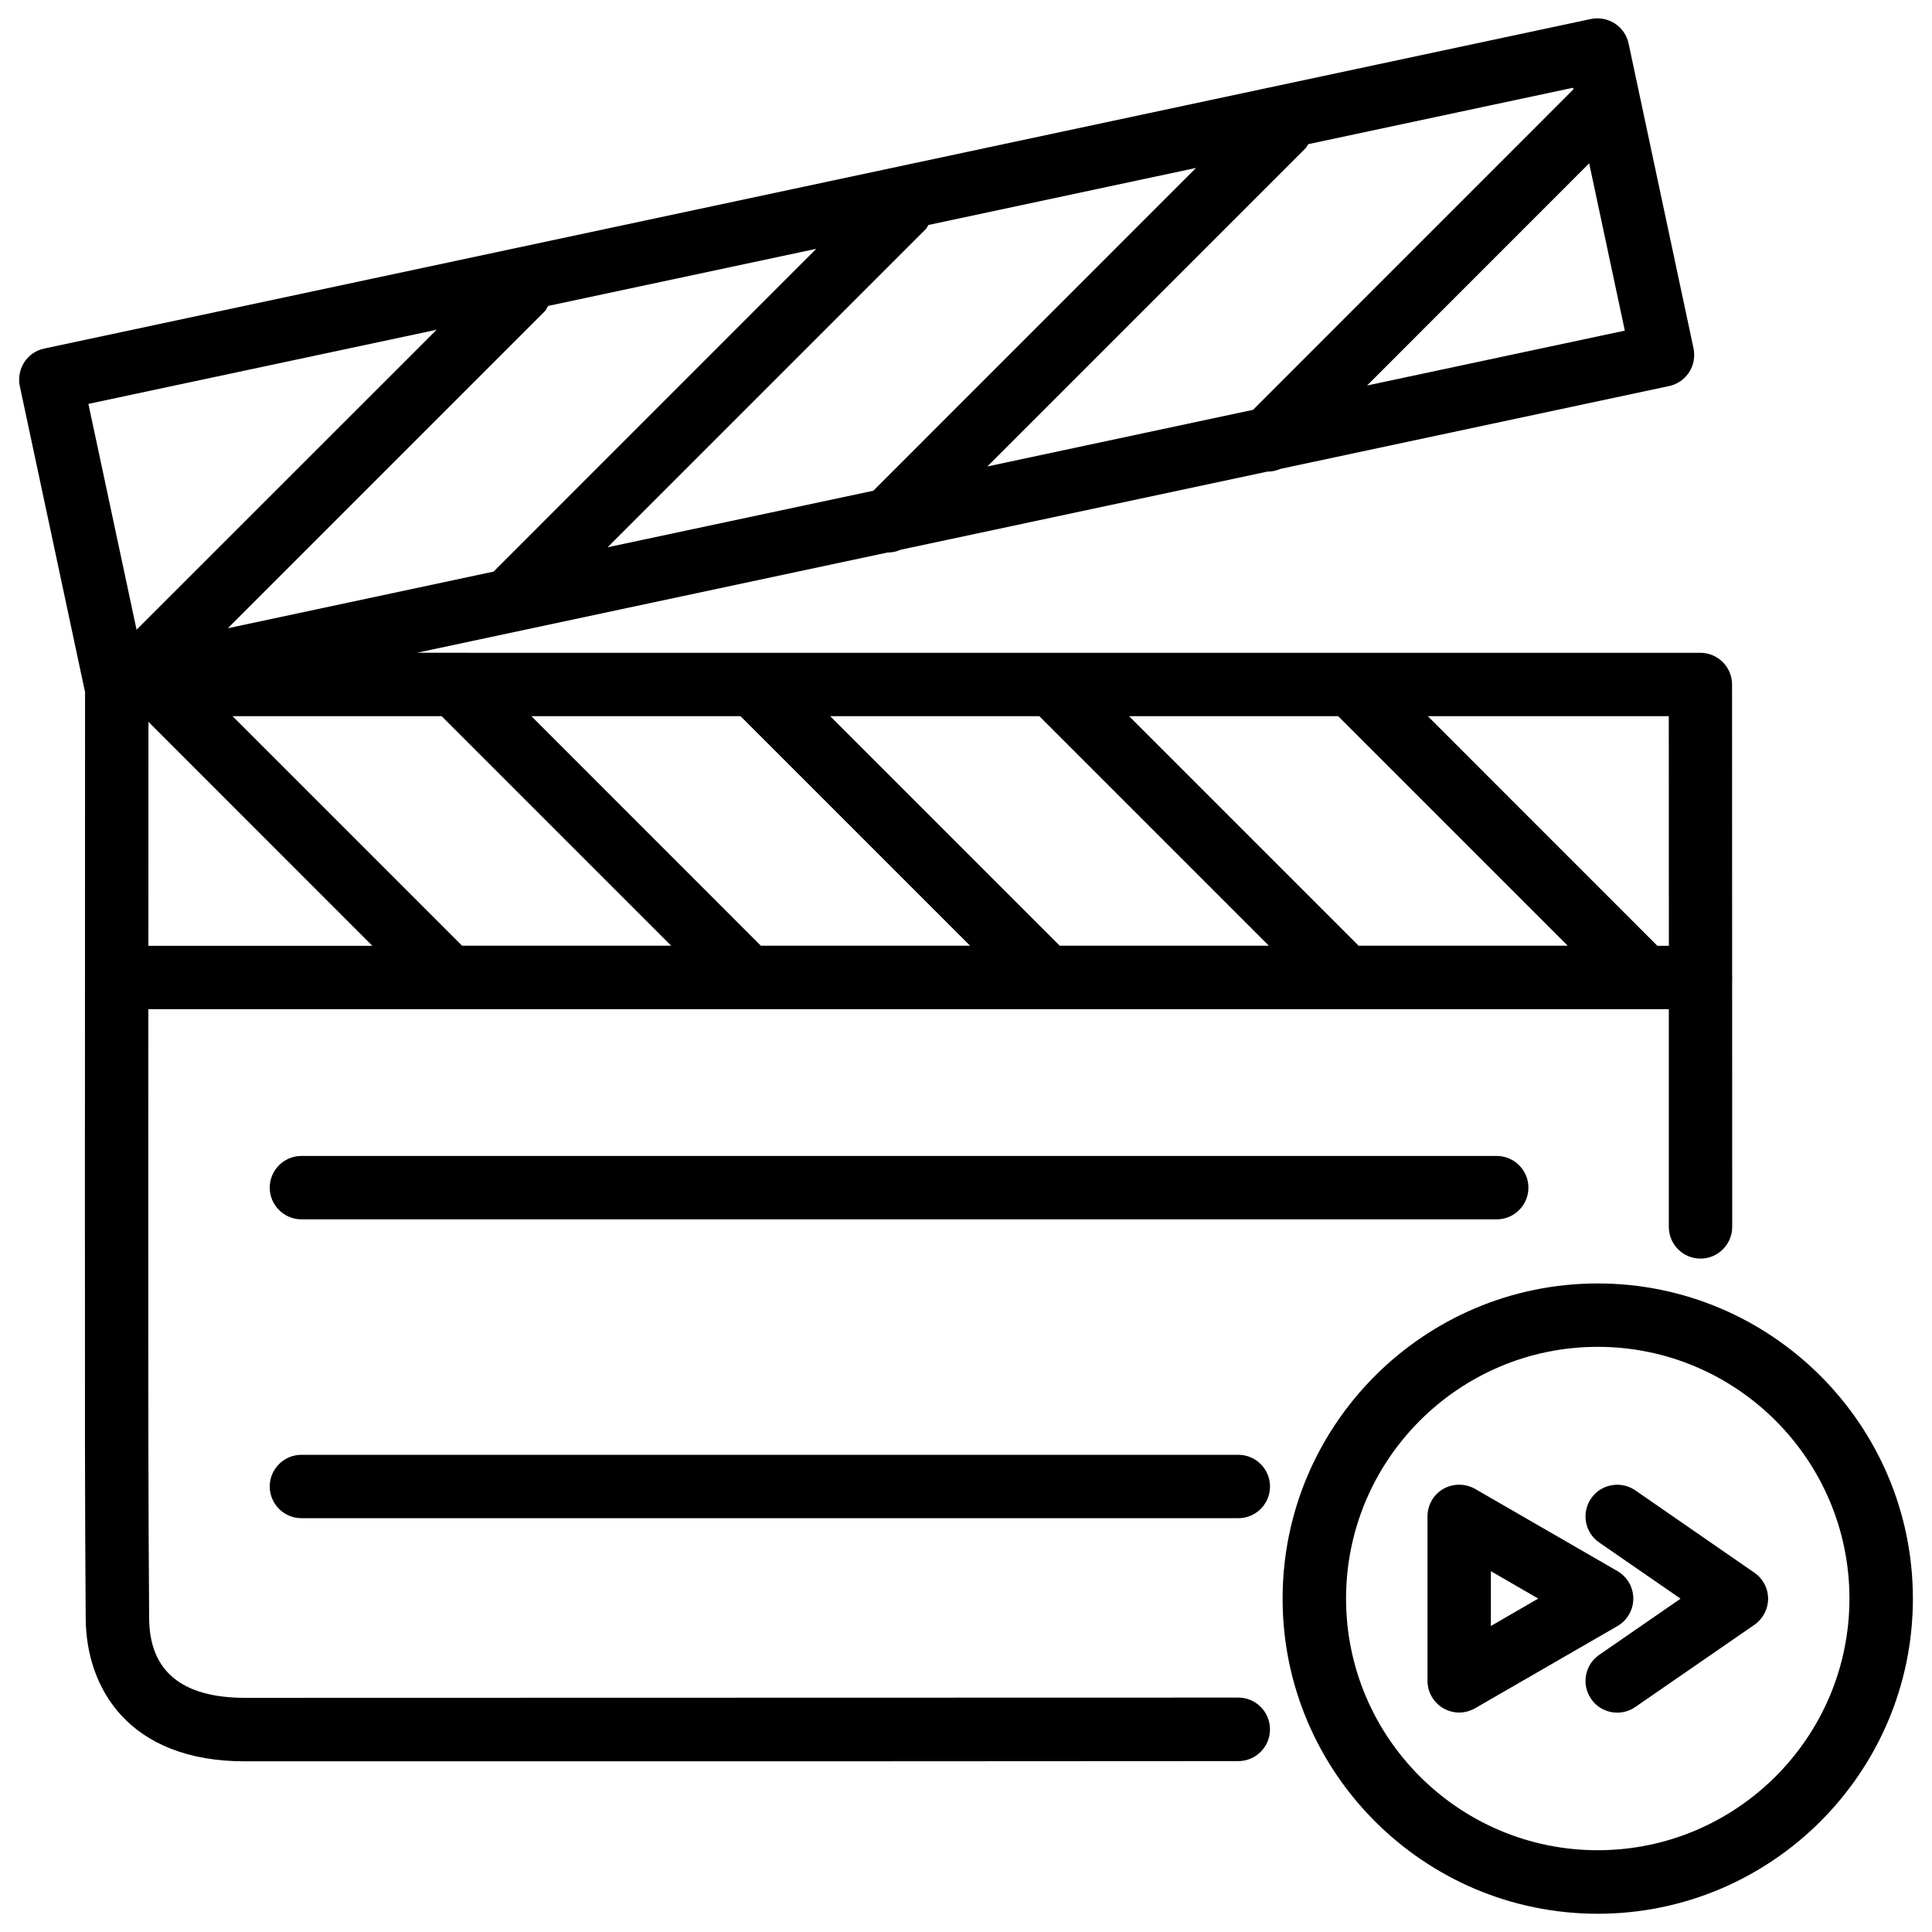
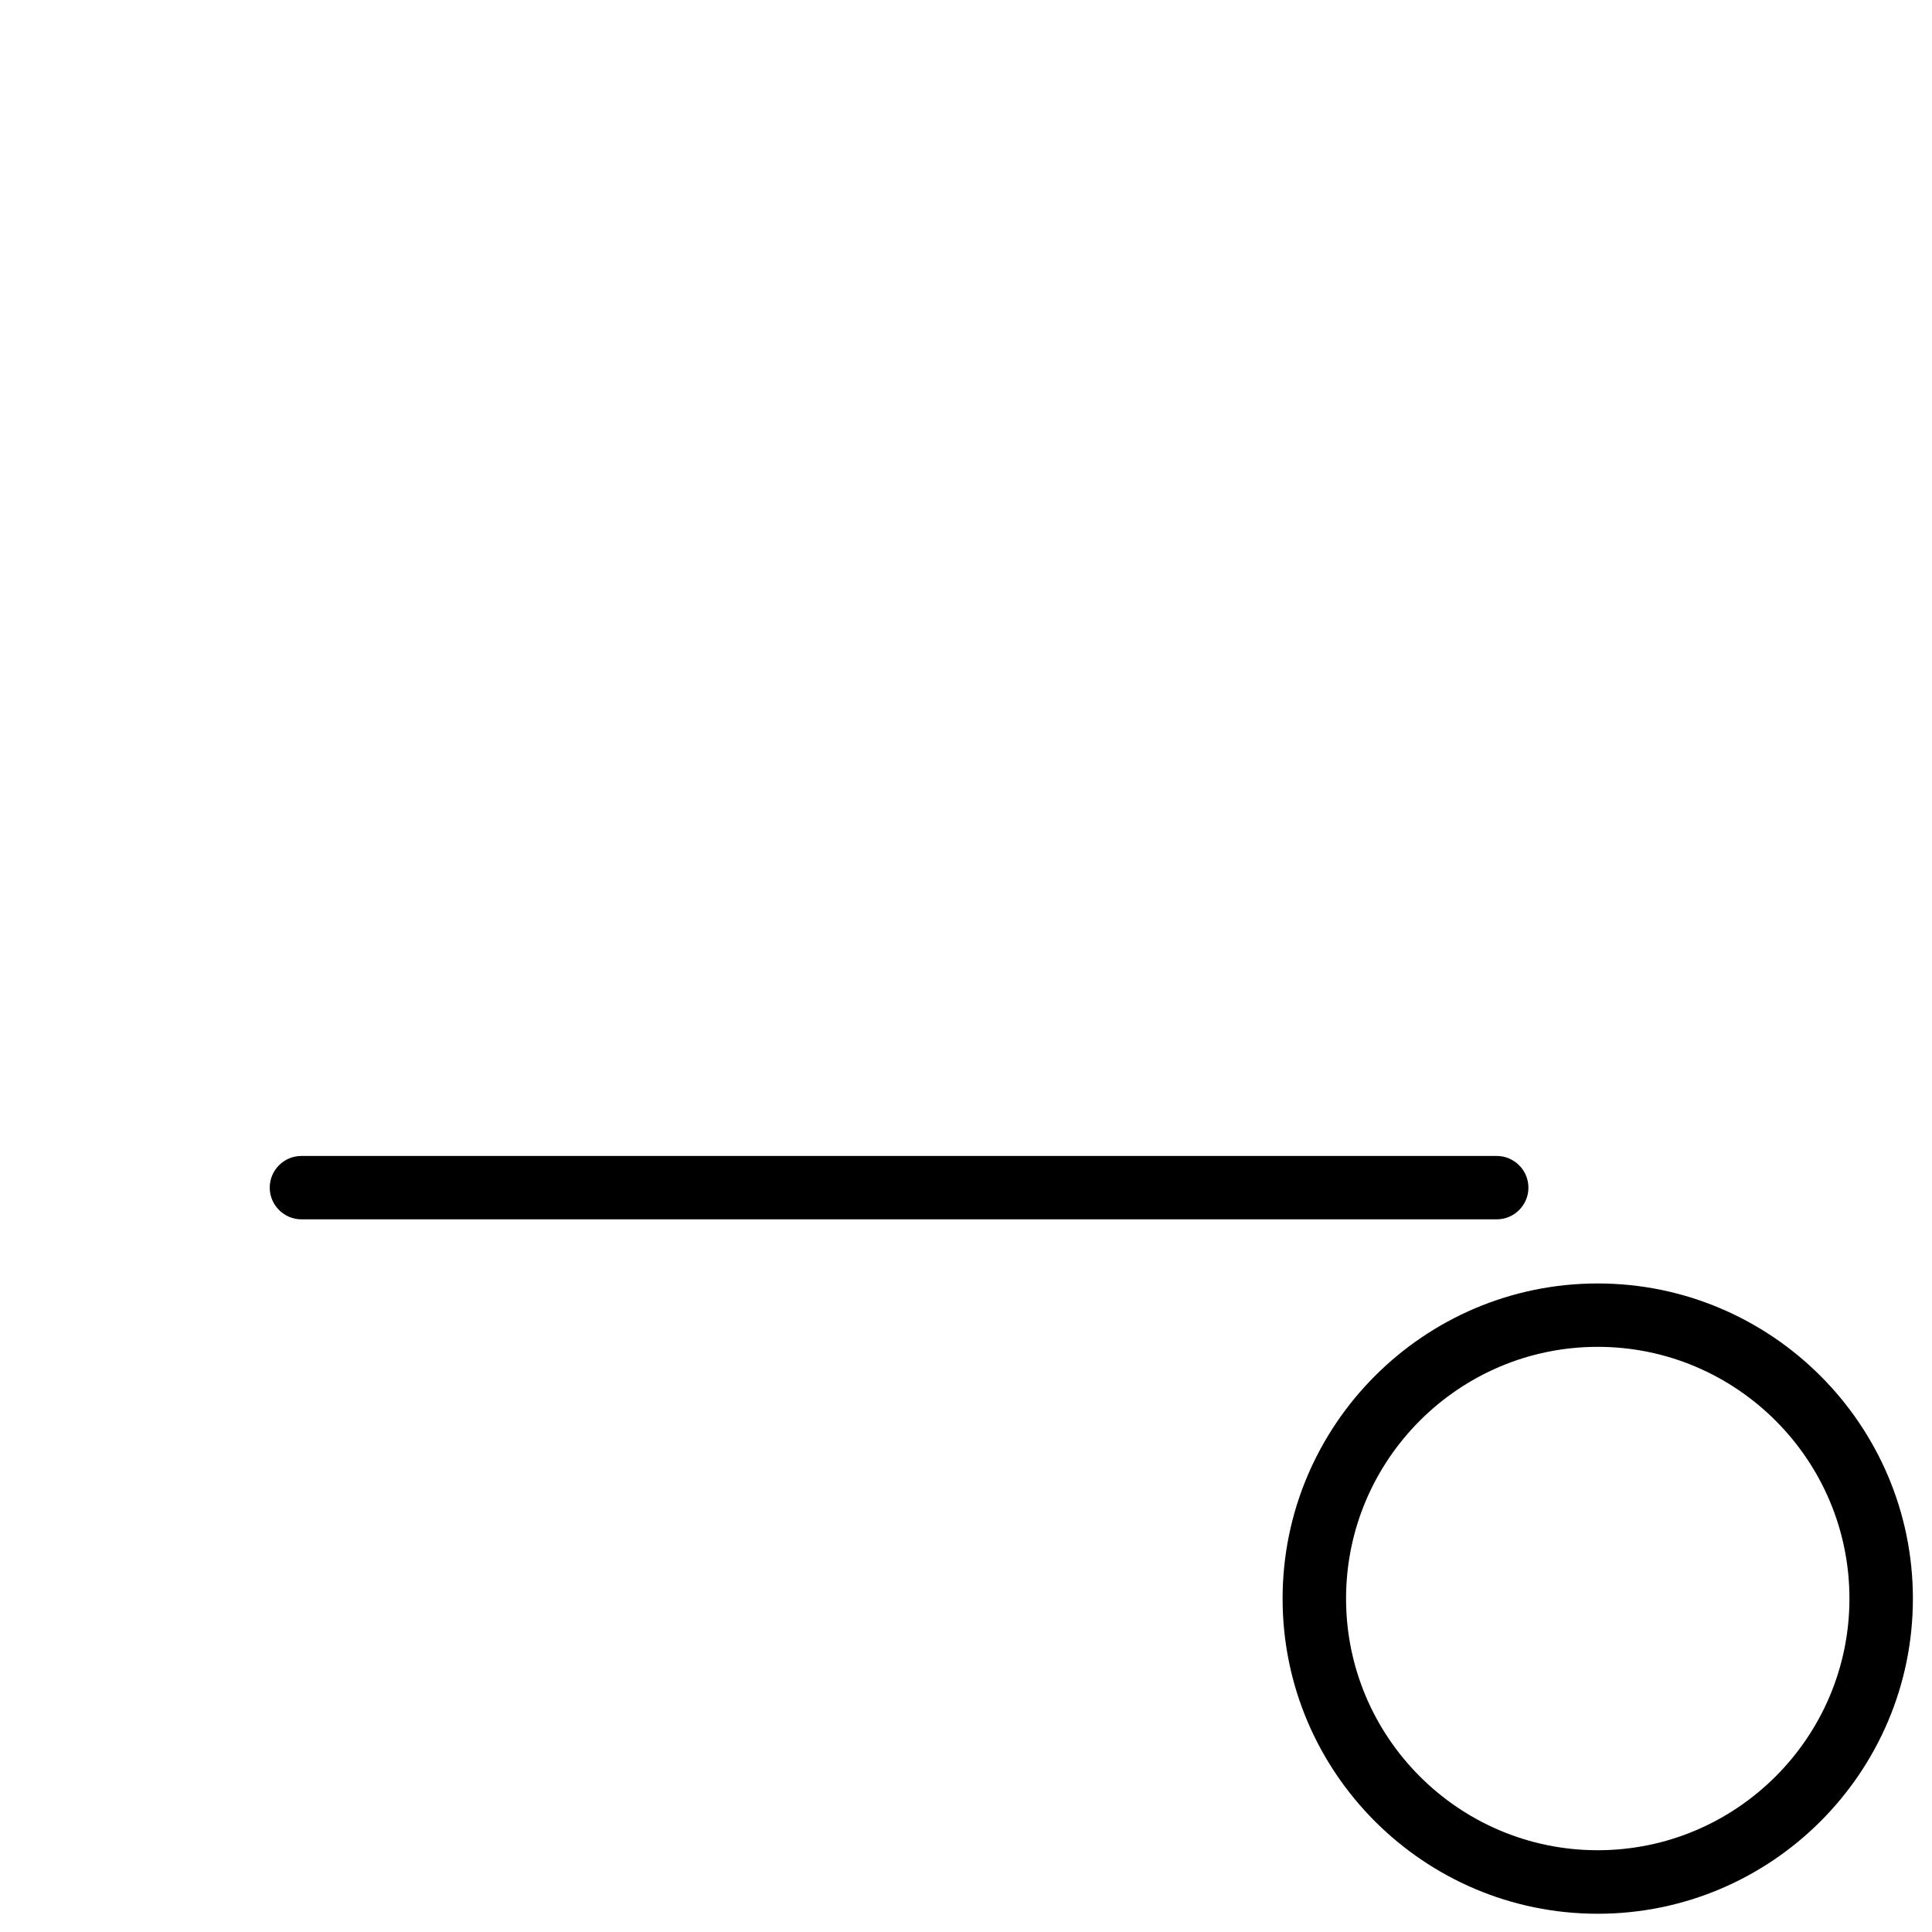
<svg xmlns="http://www.w3.org/2000/svg" width="800px" height="800px" version="1.1" viewBox="144 144 512 512">
  <defs>
    <clipPath id="b">
      <path d="m483 484h168v167.9h-168z" />
    </clipPath>
    <clipPath id="a">
-       <path d="m149 148.09h455v462.91h-455z" />
-     </clipPath>
+       </clipPath>
  </defs>
-   <path d="m576.84 567.64c0-3-1.594-5.773-4.199-7.285l-37.742-21.789c-2.625-1.469-5.773-1.469-8.398 0-2.602 1.492-4.199 4.281-4.199 7.285v43.578c0 3 1.594 5.773 4.199 7.285 1.324 0.734 2.75 1.133 4.199 1.133 1.449 0 2.898-0.398 4.199-1.133l37.742-21.789c2.606-1.512 4.199-4.281 4.199-7.285zm-37.742 7.266v-14.527l12.555 7.262z" />
-   <path d="m577.36 538.95c-3.777-2.602-9.047-1.699-11.691 2.141-2.644 3.82-1.68 9.07 2.141 11.691l21.559 14.883-21.559 14.883c-3.82 2.625-4.785 7.871-2.141 11.691 1.617 2.352 4.242 3.633 6.906 3.633 1.66 0 3.316-0.484 4.785-1.492l31.57-21.789c2.246-1.555 3.633-4.137 3.633-6.906 0-2.769-1.363-5.352-3.633-6.906z" />
  <g clip-path="url(#b)">
    <path d="m567.41 484.13c-46.035 0-83.508 37.473-83.508 83.527 0 46.055 37.449 83.508 83.508 83.508 46.055 0 83.527-37.449 83.527-83.508 0-46.055-37.492-83.527-83.527-83.527zm0 150.2c-36.777 0-66.691-29.914-66.691-66.691s29.914-66.711 66.691-66.711 66.711 29.934 66.711 66.711-29.934 66.691-66.711 66.691z" />
  </g>
  <g clip-path="url(#a)">
    <path d="m472.17 593.88-263.22 0.062c-16.773 0-25.336-7.074-25.422-21.055-0.23-31.867-0.23-51.285-0.23-117.28l0.02-44.168h402.94v57.707c0 4.641 3.777 8.398 8.398 8.398 4.617 0 8.398-3.777 8.398-8.398l-0.02-65.809c0-0.105 0.062-0.188 0.062-0.293s-0.062-0.188-0.062-0.293l-0.02-77.355c0-4.641-3.777-8.398-8.398-8.398l-340.14-0.004 124.84-26.598c0.02 0 0.043 0.02 0.062 0.02 1.156 0 2.289-0.273 3.336-0.734l97.234-20.719c0.02 0 0.043 0.02 0.062 0.02 1.156 0 2.289-0.273 3.359-0.734l102.95-21.938c2.184-0.461 4.094-1.785 5.312-3.652 1.219-1.867 1.617-4.137 1.176-6.32l-17.215-80.82c-0.965-4.535-5.438-7.41-9.973-6.488l-409.89 87.336c-2.203 0.461-4.113 1.781-5.309 3.652-1.199 1.867-1.617 4.133-1.176 6.297l17.234 80.82c0 0.043 0.062 0.062 0.062 0.105l-0.02 75.738c0 0.02-0.02 0.062-0.02 0.082s0.02 0.062 0.02 0.082l-0.02 52.48c0 66.043-0.02 85.5 0.211 117.41 0.148 18.242 11.293 37.742 42.234 37.742h146.63l116.61-0.062c4.641-0.02 8.375-3.777 8.375-8.418-0.02-4.656-3.758-8.414-8.398-8.414zm-182.9-368.81 71.059-15.137-85.523 85.547-70.426 15.008 83.863-83.863c0.461-0.461 0.691-1.027 1.027-1.555zm15.742 63.965 84.305-84.305c0.336-0.336 0.484-0.754 0.734-1.113l70.91-15.113-85.52 85.543zm-43.977 44.754 60.836 60.836h-55.418l-60.836-60.836zm79.203 0 60.836 60.836h-55.441l-60.812-60.836zm79.184 0 60.836 60.836h-55.418l-60.836-60.836zm79.203 0 60.836 60.836h-55.418l-60.836-60.836zm-315.28 1.512 59.324 59.344h-59.344zm402.92 59.344h-3.043l-60.836-60.855h63.859zm-79.98-148.48 58.863-58.883 9.445 44.336zm54.684-78.488-84.914 84.934-70.406 15.008 84.305-84.305c0.336-0.336 0.484-0.754 0.754-1.113l70.156-14.945zm-301.26 63.711-79.516 79.496-12.766-59.848z" />
  </g>
  <path d="m223.88 450.34c-4.641 0-8.398 3.777-8.398 8.398 0 4.617 3.777 8.398 8.398 8.398h316.77c4.641 0 8.398-3.777 8.398-8.398 0-4.617-3.777-8.398-8.398-8.398z" />
-   <path d="m472.17 529.54h-248.29c-4.641 0-8.398 3.777-8.398 8.398 0 4.617 3.777 8.398 8.398 8.398h248.29c4.641 0 8.398-3.777 8.398-8.398 0-4.617-3.758-8.398-8.398-8.398z" />
</svg>